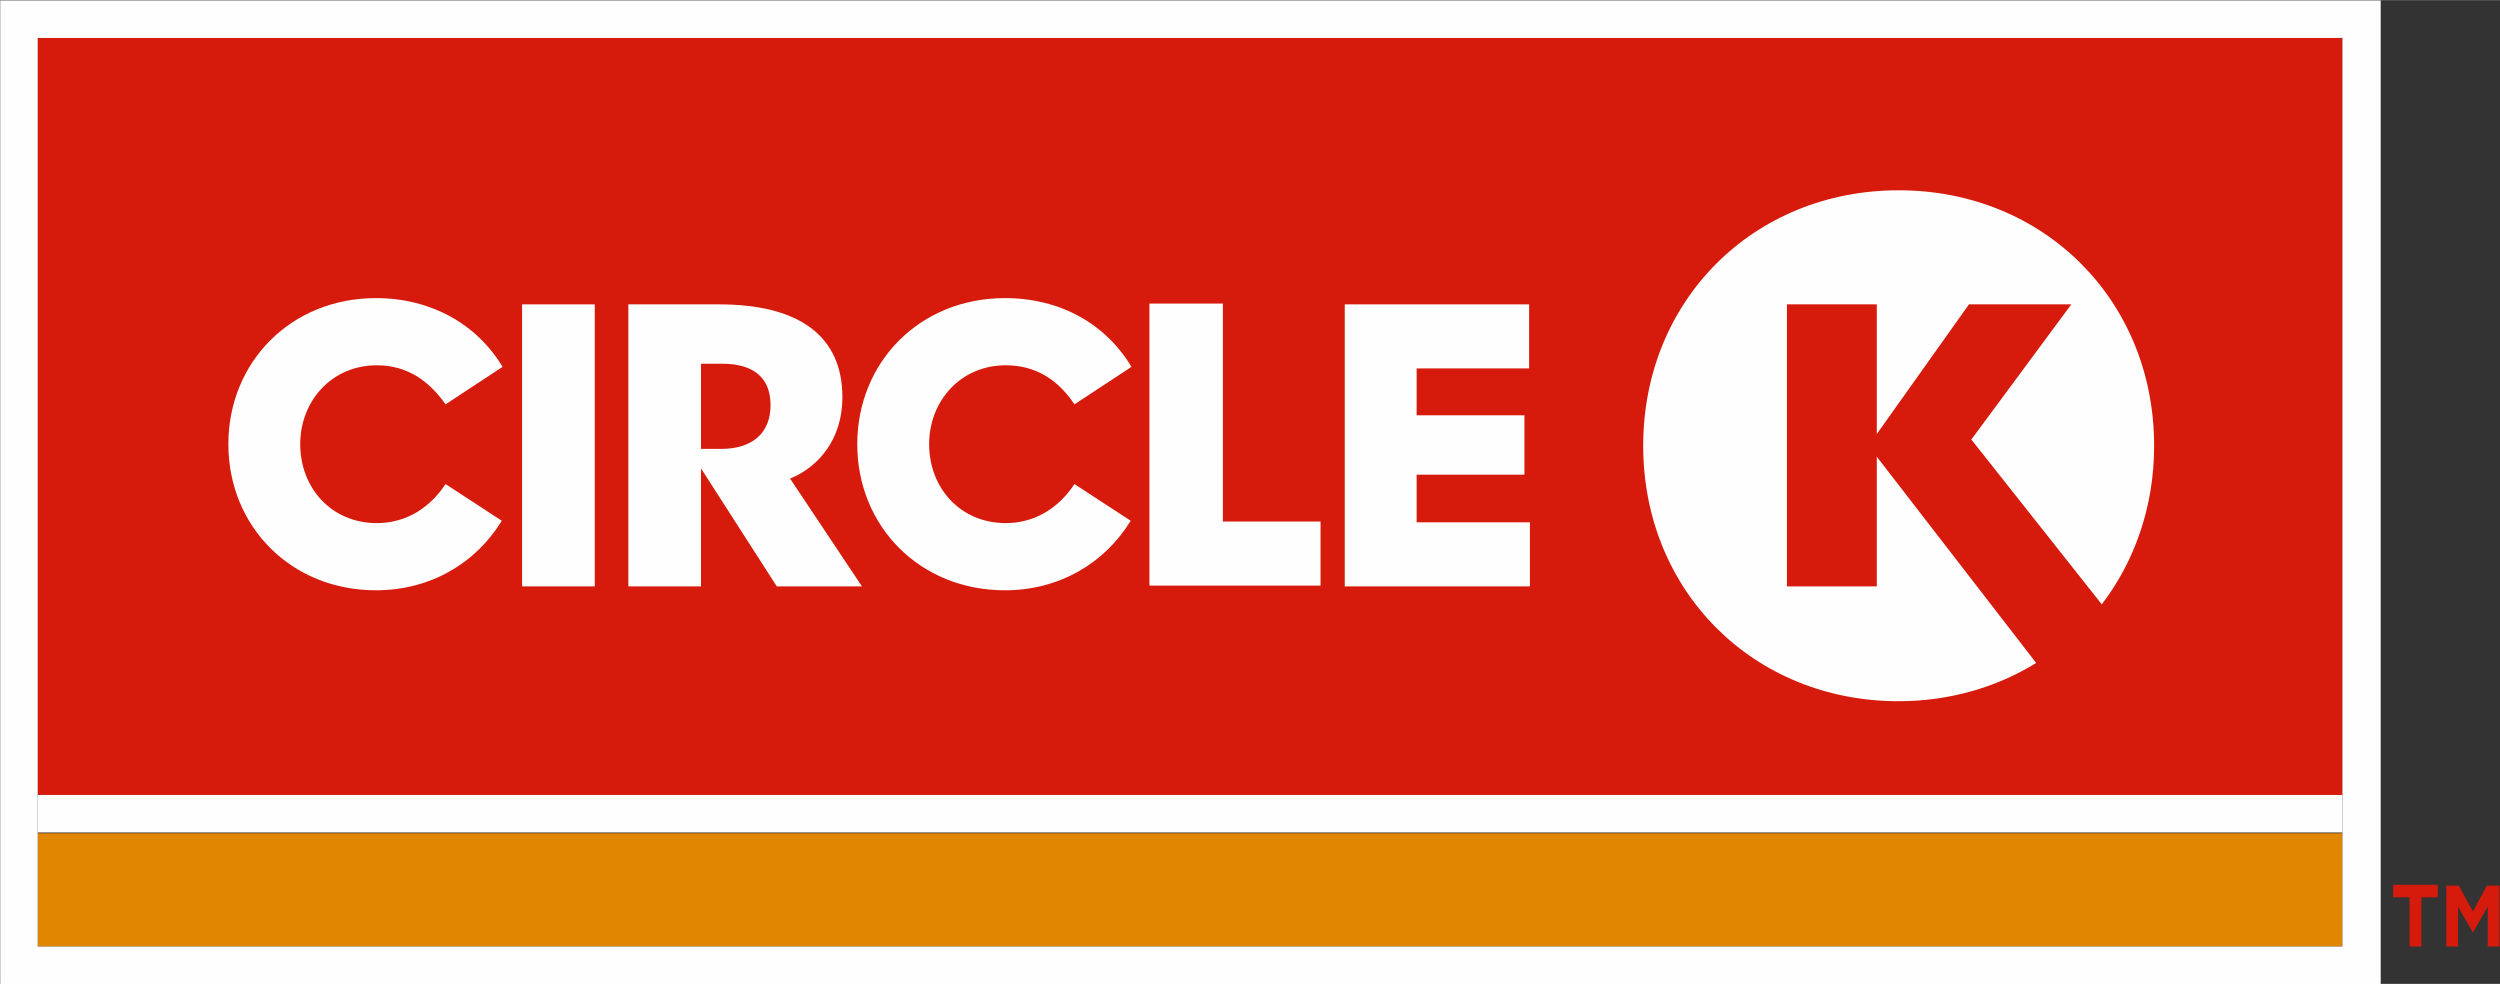
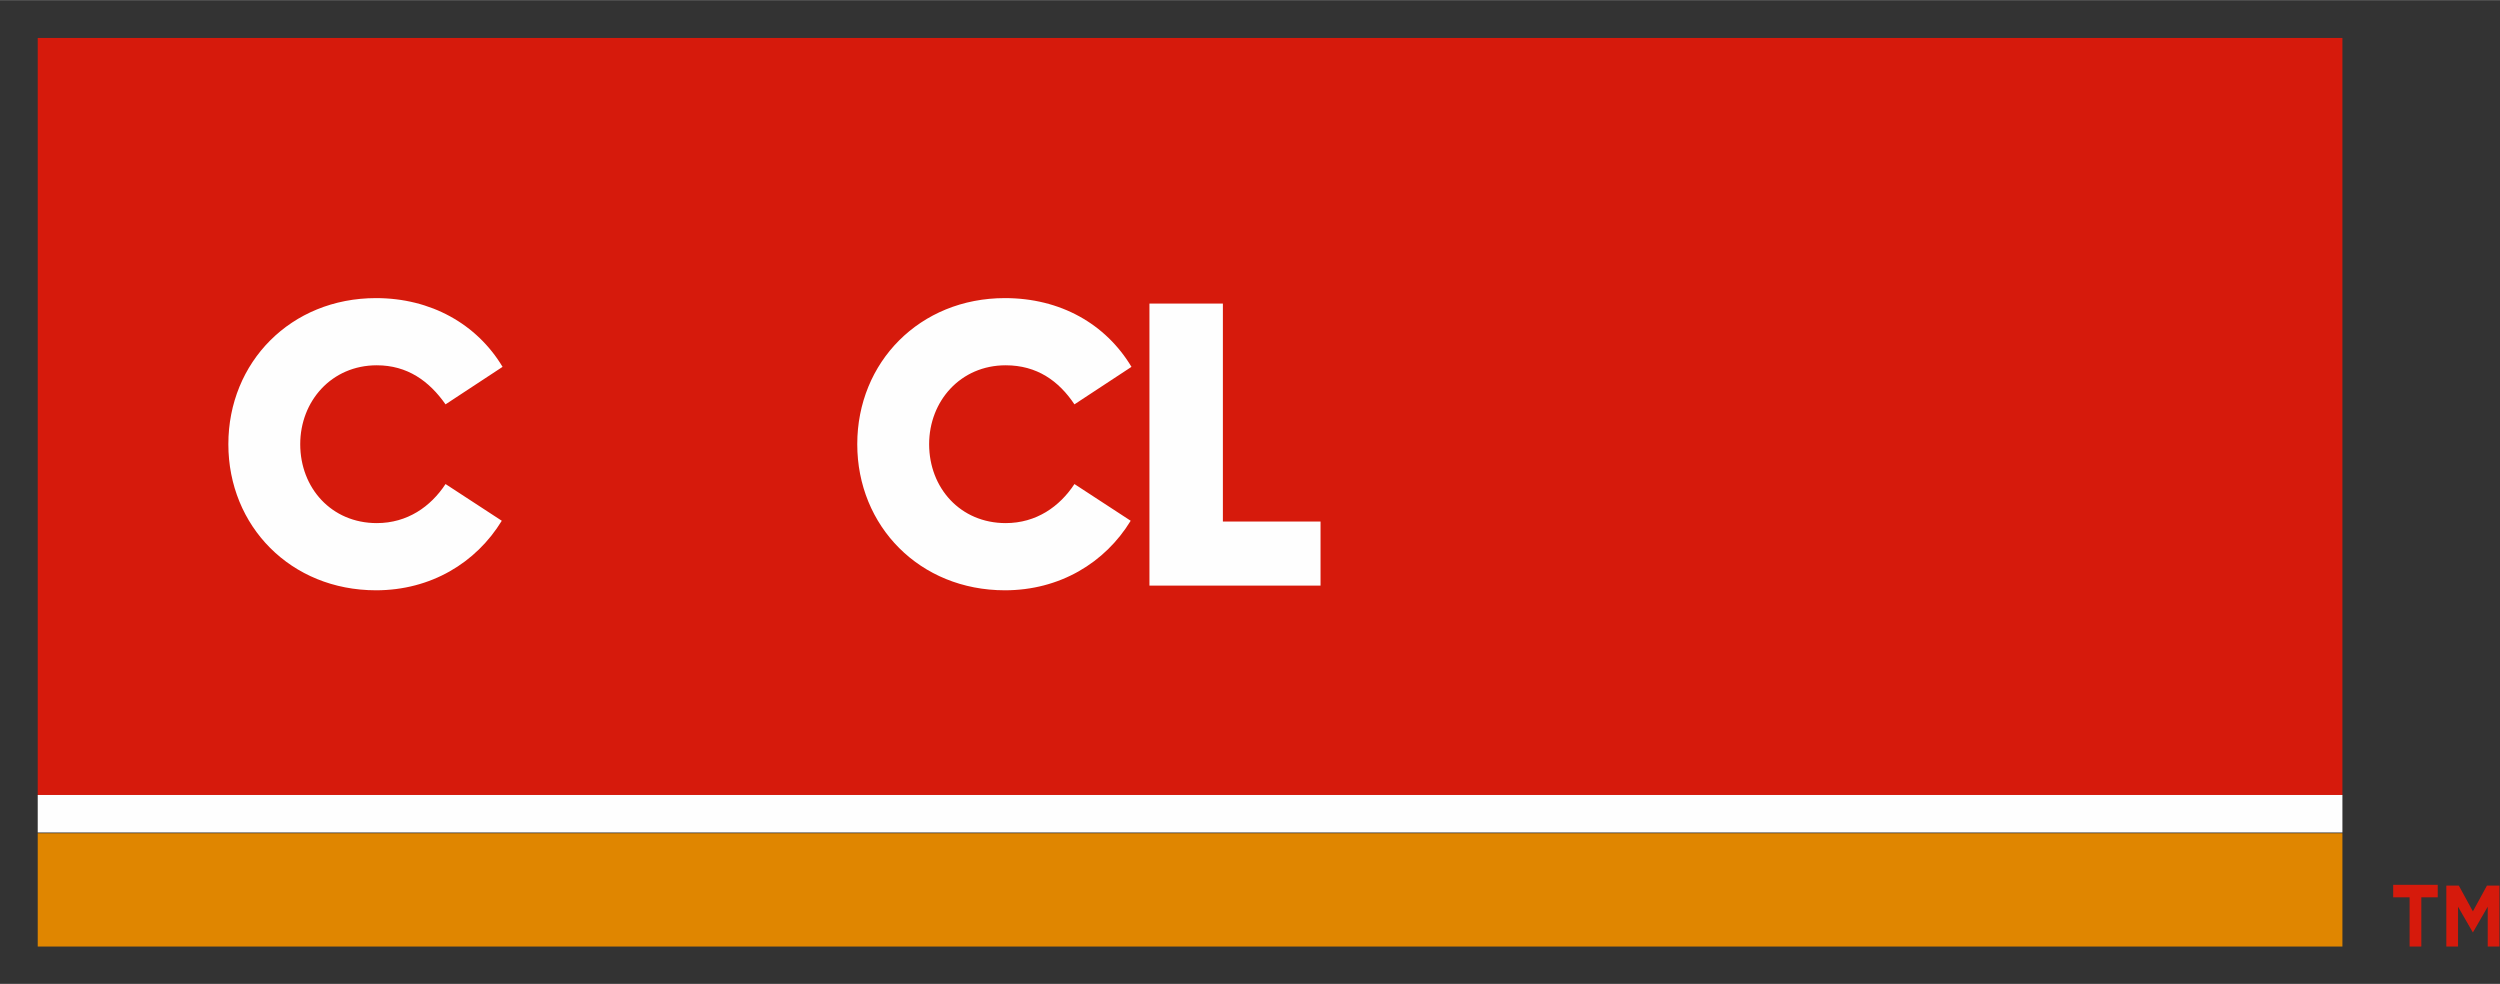
<svg xmlns="http://www.w3.org/2000/svg" id="svg3336" viewBox="0 0 400 157.4" width="2500" height="984">
  <rect x="0" y="0" width="400" height="157.4" fill="#333333" stroke="none" />
  <style>.st0{fill:#d61a0c}.st1{fill:#e08600}.st2{fill:#fefefe}</style>
  <g id="g3344" transform="matrix(1.25 0 0 -1.25 -494.464 1044.022)">
    <g id="g4680" transform="translate(0 60.976)">
      <path id="path4670" class="st0" d="M704 653.1h1.5v6.3h2.1v1.6h-5.7v-1.6h2.1v-6.3z" />
      <path id="path4618" class="st0" d="M708.7 653.1h1.5v5.1l1.9-3.3 1.9 3.3v-5.1h1.5v7.8h-1.6l-1.8-3.3-1.8 3.3h-1.6v-7.8z" />
      <path id="path4620" class="st0" d="M400.4 672.5h295v96.9h-295v-96.9z" />
      <path id="path4622" class="st1" d="M400.4 653.1h295v14.5h-295v-14.5z" />
      <path id="path4665" class="st2" d="M524.3 727.5c-5.8 0-9.8-4.6-9.8-10.1 0-5.6 4-10.1 9.8-10.1 3.9 0 6.9 2.1 8.8 5l7.2-4.7c-3.3-5.4-9.1-8.9-16.1-8.9-10.9 0-18.9 8.2-18.9 18.7s8 18.7 18.9 18.7c7.1 0 12.9-3.3 16.2-8.8l-7.3-4.8c-2 3-4.8 5-8.8 5z" />
      <path id="path4663" class="st2" d="M443.8 727.5c-5.8 0-9.8-4.6-9.8-10.1 0-5.6 4-10.1 9.8-10.1 3.9 0 6.9 2.1 8.8 5l7.2-4.7c-3.3-5.4-9.1-8.9-16.1-8.9-10.9 0-18.9 8.2-18.9 18.7s8 18.7 18.9 18.7c7 0 12.9-3.3 16.2-8.8l-7.3-4.8c-2.1 3-4.9 5-8.8 5z" />
-       <path id="path4661" class="st2" d="M476 735.3v-36.1h9.3v15.1l9.7-15.1h10.9l-9.2 13.8c3.7 1.5 6.7 5.1 6.7 10.4 0 7.9-5.6 11.9-15.8 11.9H476zm9.3-7.6h2.7c3.8 0 6.2-1.6 6.2-5.3 0-3.8-2.6-5.6-6.3-5.6h-2.6v10.9z" />
-       <path id="path4659" class="st2" d="M647.9 718l12.8 17.3h-13.1l-11.8-16.6v16.6h-11.5v-36.1h11.5v16.6l20.4-26.4c-5-3.1-11.1-4.9-17.6-4.9-18.6 0-32.7 14.1-32.7 32.7s14.1 32.7 32.7 32.7 32.7-14.1 32.7-32.7c0-7.8-2.5-14.8-6.7-20.3L647.9 718z" />
-       <path id="path4657" class="st2" d="M567.6 735.3h23.7v-8.2h-14.4v-6h13.8v-7.6h-13.8v-6.1h14.5v-8.2h-23.7v36.1h-.1z" />
      <path id="path4655" class="st2" d="M552.1 707.5h12.5v-8.2h-21.9v36.1h9.4v-27.9z" />
-       <path id="path4624" class="st2" d="M462.4 735.3h9.3v-36.1h-9.3v36.1z" />
      <path id="path4626" class="st2" d="M400.4 667.7h295v4.8h-295v-4.8z" />
-       <path id="path4628" class="st2" d="M695.4 769.4h-295V653.1h295v116.3zm-299.8 4.8h304.7v-126H395.6v126z" />
    </g>
  </g>
</svg>